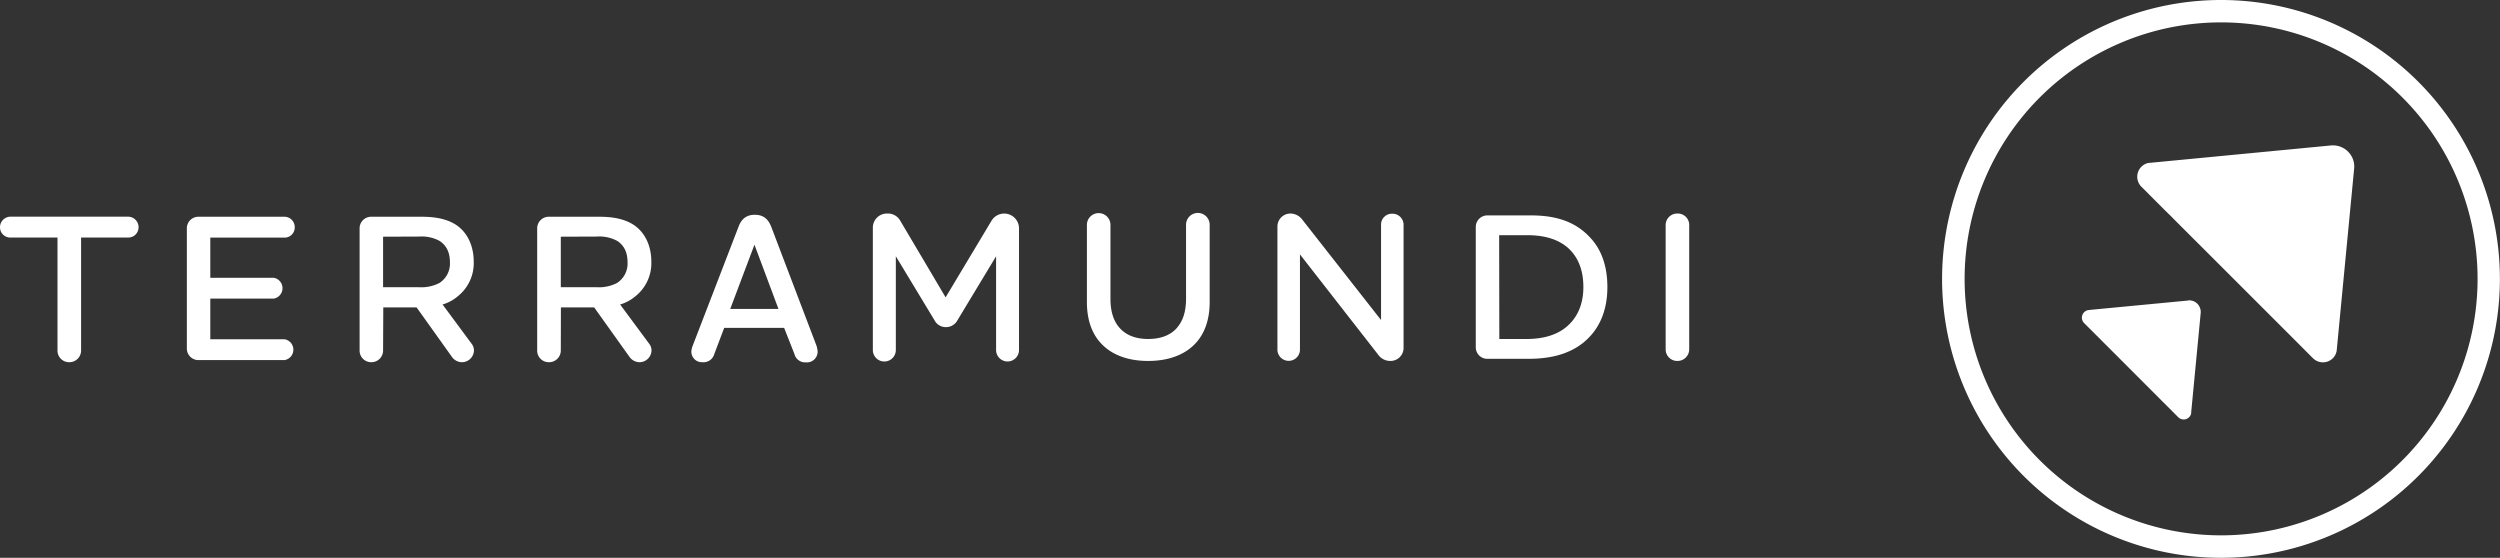
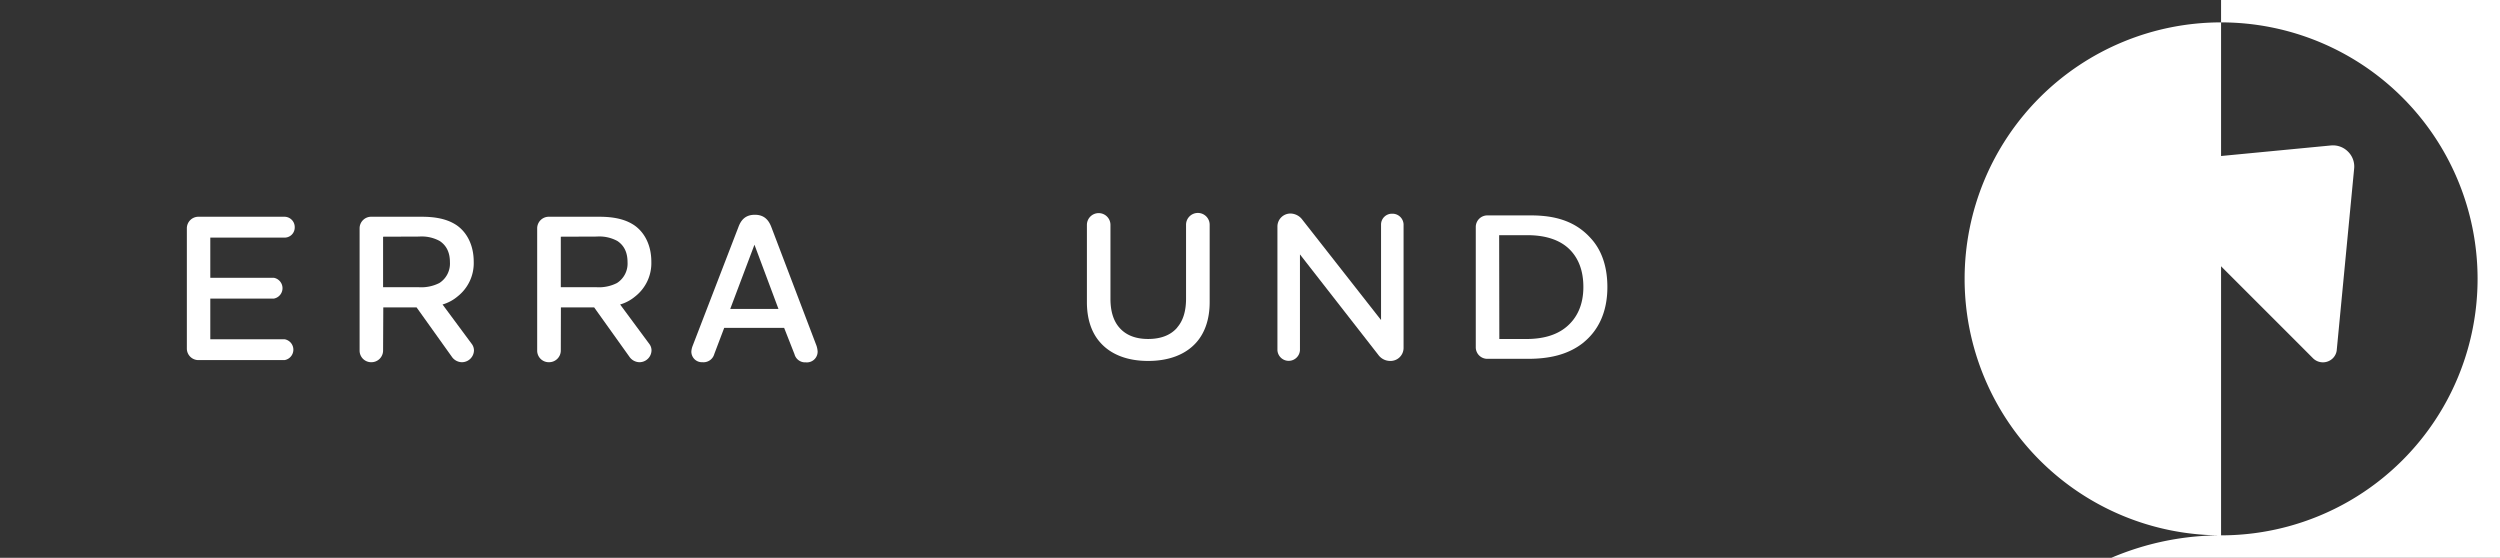
<svg xmlns="http://www.w3.org/2000/svg" viewBox="0 0 709.12 158.21">
  <rect x="0" y="0" width="709.12" height="158.21" fill="#333333" stroke="none" />
  <defs>
    <style>.cls-1{fill:#fff;}</style>
  </defs>
  <title>Ativo 1</title>
  <g id="Camada_2" data-name="Camada 2">
    <g id="Camada_1-2" data-name="Camada 1">
-       <path class="cls-1" d="M630,151.85A72.75,72.75,0,1,1,702.76,79.1,72.75,72.75,0,0,1,630,151.85M630,0a79.11,79.11,0,1,0,79.09,79.1A79.1,79.1,0,0,0,630,0" />
+       <path class="cls-1" d="M630,151.85A72.75,72.75,0,1,1,702.76,79.1,72.75,72.75,0,0,1,630,151.85a79.11,79.11,0,1,0,79.09,79.1A79.1,79.1,0,0,0,630,0" />
      <path class="cls-1" d="M661.16,41.26l-50.94,4.89-.85.07a4,4,0,0,0-2,6.71l6.47,6.48L616,61.53l.47.49,30.5,30.48.48.48,4,4,4.62,4.63h0a4,4,0,0,0,5.64,0,3.87,3.87,0,0,0,1.08-2.1l.07-.7,4.89-51A5.91,5.91,0,0,0,666,43a6,6,0,0,0-4.8-1.74" />
-       <path class="cls-1" d="M620.72,85.24l-28,2.67-.45.06a2.12,2.12,0,0,0-1.1.59,2.17,2.17,0,0,0,0,3.09h0l3.54,3.54,1.16,1.15.27.28,16.73,16.74.26.27,2.2,2.18,2.52,2.53h0a2.18,2.18,0,0,0,3.69-1.15l0-.39,2.68-28a3.34,3.34,0,0,0-.95-2.65,3.26,3.26,0,0,0-2.63-.94" />
-       <path class="cls-1" d="M23,67.38V99.51a3.32,3.32,0,0,1-3.35,3.23,3.29,3.29,0,0,1-3.34-3.23V67.38H2.86A2.91,2.91,0,0,1,0,64.46a3,3,0,0,1,2.86-3H36.38a3,3,0,0,1,2.93,3,2.92,2.92,0,0,1-2.93,2.92Z" />
      <path class="cls-1" d="M59.65,96.23H80.73a3,3,0,0,1,0,5.91H56.3A3.28,3.28,0,0,1,53,98.92V64.7a3.28,3.28,0,0,1,3.34-3.22H80.73a2.93,2.93,0,0,1,2.87,3,2.87,2.87,0,0,1-2.87,2.92H59.65V78.79h18a3,3,0,0,1,0,5.91h-18Z" />
      <path class="cls-1" d="M108.66,67.14V81.47h10.16a11.31,11.31,0,0,0,5.8-1.19,6.54,6.54,0,0,0,3-5.91c0-3-1.15-4.83-2.88-6a10.6,10.6,0,0,0-5.85-1.27Zm0,32.37a3.31,3.31,0,0,1-3.33,3.23A3.28,3.28,0,0,1,102,99.51V64.76a3.28,3.28,0,0,1,3.35-3.28h14.2c3.9,0,7.36.59,10.11,2.5,2.92,2.1,4.71,5.73,4.71,10.27a12,12,0,0,1-4.6,9.85,11.65,11.65,0,0,1-4.24,2.27l8.37,11.3a3.13,3.13,0,0,1,.54,1.73,3.43,3.43,0,0,1-3.41,3.34,3.53,3.53,0,0,1-2.87-1.55l-10-14h-9.44Z" />
      <path class="cls-1" d="M159.07,67.14V81.47h10.15A11.25,11.25,0,0,0,175,80.28a6.54,6.54,0,0,0,3-5.91c0-3-1.13-4.83-2.86-6a10.68,10.68,0,0,0-5.87-1.27Zm0,32.37a3.32,3.32,0,0,1-3.35,3.23,3.28,3.28,0,0,1-3.35-3.23V64.76a3.29,3.29,0,0,1,3.35-3.28h14.21c3.89,0,7.35.59,10.1,2.5,2.93,2.1,4.72,5.73,4.72,10.27a12,12,0,0,1-4.6,9.85,11.77,11.77,0,0,1-4.25,2.27l8.36,11.3a3,3,0,0,1,.54,1.73,3.42,3.42,0,0,1-3.4,3.34,3.53,3.53,0,0,1-2.87-1.55l-10-14h-9.43Z" />
      <path class="cls-1" d="M207.13,87.63h13.68L214,69.41ZM222.42,93h-17l-2.81,7.41a3.17,3.17,0,0,1-3.35,2.33,3,3,0,0,1-3.16-3,5.28,5.28,0,0,1,.36-1.62l13-33.74c.71-1.91,1.92-3.46,4.66-3.46s3.95,1.61,4.66,3.46l12.84,33.74a7.07,7.07,0,0,1,.3,1.55,3.05,3.05,0,0,1-3.35,3.11,3.12,3.12,0,0,1-3.22-2.33Z" />
-       <path class="cls-1" d="M251.74,60.57a4,4,0,0,1,3.64,2.08l12.84,21.69,13-21.69a4.2,4.2,0,0,1,7.82,2V99.28a3.25,3.25,0,0,1-6.5,0V72.69l-10.93,18.1a3.68,3.68,0,0,1-3.3,2,3.63,3.63,0,0,1-3.27-2l-10.94-18.1V99.28a3.26,3.26,0,0,1-6.52,0V64.62a4,4,0,0,1,4.19-4.05" />
      <path class="cls-1" d="M333.92,92.87c1.67-1.91,2.5-4.65,2.5-8.12v-21a3.35,3.35,0,0,1,6.7,0V85.71c0,4.66-1.27,8.59-3.77,11.41-3,3.4-7.71,5.26-13.68,5.26s-10.63-1.86-13.61-5.26c-2.52-2.82-3.76-6.75-3.76-11.41V63.79a3.34,3.34,0,0,1,6.68,0v21c0,3.47.84,6.21,2.51,8.12,1.91,2.22,4.72,3.24,8.18,3.24s6.34-1,8.25-3.24" />
      <path class="cls-1" d="M398.12,98.74a3.7,3.7,0,0,1-3.82,3.64,4.16,4.16,0,0,1-3.35-1.73L368.73,72.16V99.33a3.2,3.2,0,0,1-6.39,0V64.22a3.69,3.69,0,0,1,3.82-3.65,4.29,4.29,0,0,1,3.28,1.79l22.29,28.42V63.62a3.09,3.09,0,0,1,3.17-3,3.15,3.15,0,0,1,3.22,3Z" />
      <path class="cls-1" d="M425.28,96.16h7.59c4.6,0,8.54-1,11.47-3.46s4.78-6.15,4.78-11.29c0-4.53-1.32-7.83-3.47-10.21-2.81-3.11-7.17-4.49-12.42-4.49h-8Zm24,.9c-4.6,3.76-10.34,4.72-15.83,4.72H421.94a3.27,3.27,0,0,1-3.34-3.23V64.33a3.28,3.28,0,0,1,3.34-3.23h12.31c6.5,0,12.36,1.44,16.83,6.33,3,3.18,4.85,7.77,4.85,14,0,7.29-2.69,12.36-6.69,15.65" />
-       <path class="cls-1" d="M472.46,63.79a3.27,3.27,0,0,1,3.34-3.22,3.23,3.23,0,0,1,3.34,3.22V99.15a3.31,3.31,0,0,1-3.34,3.23,3.27,3.27,0,0,1-3.34-3.23Z" />
    </g>
  </g>
</svg>